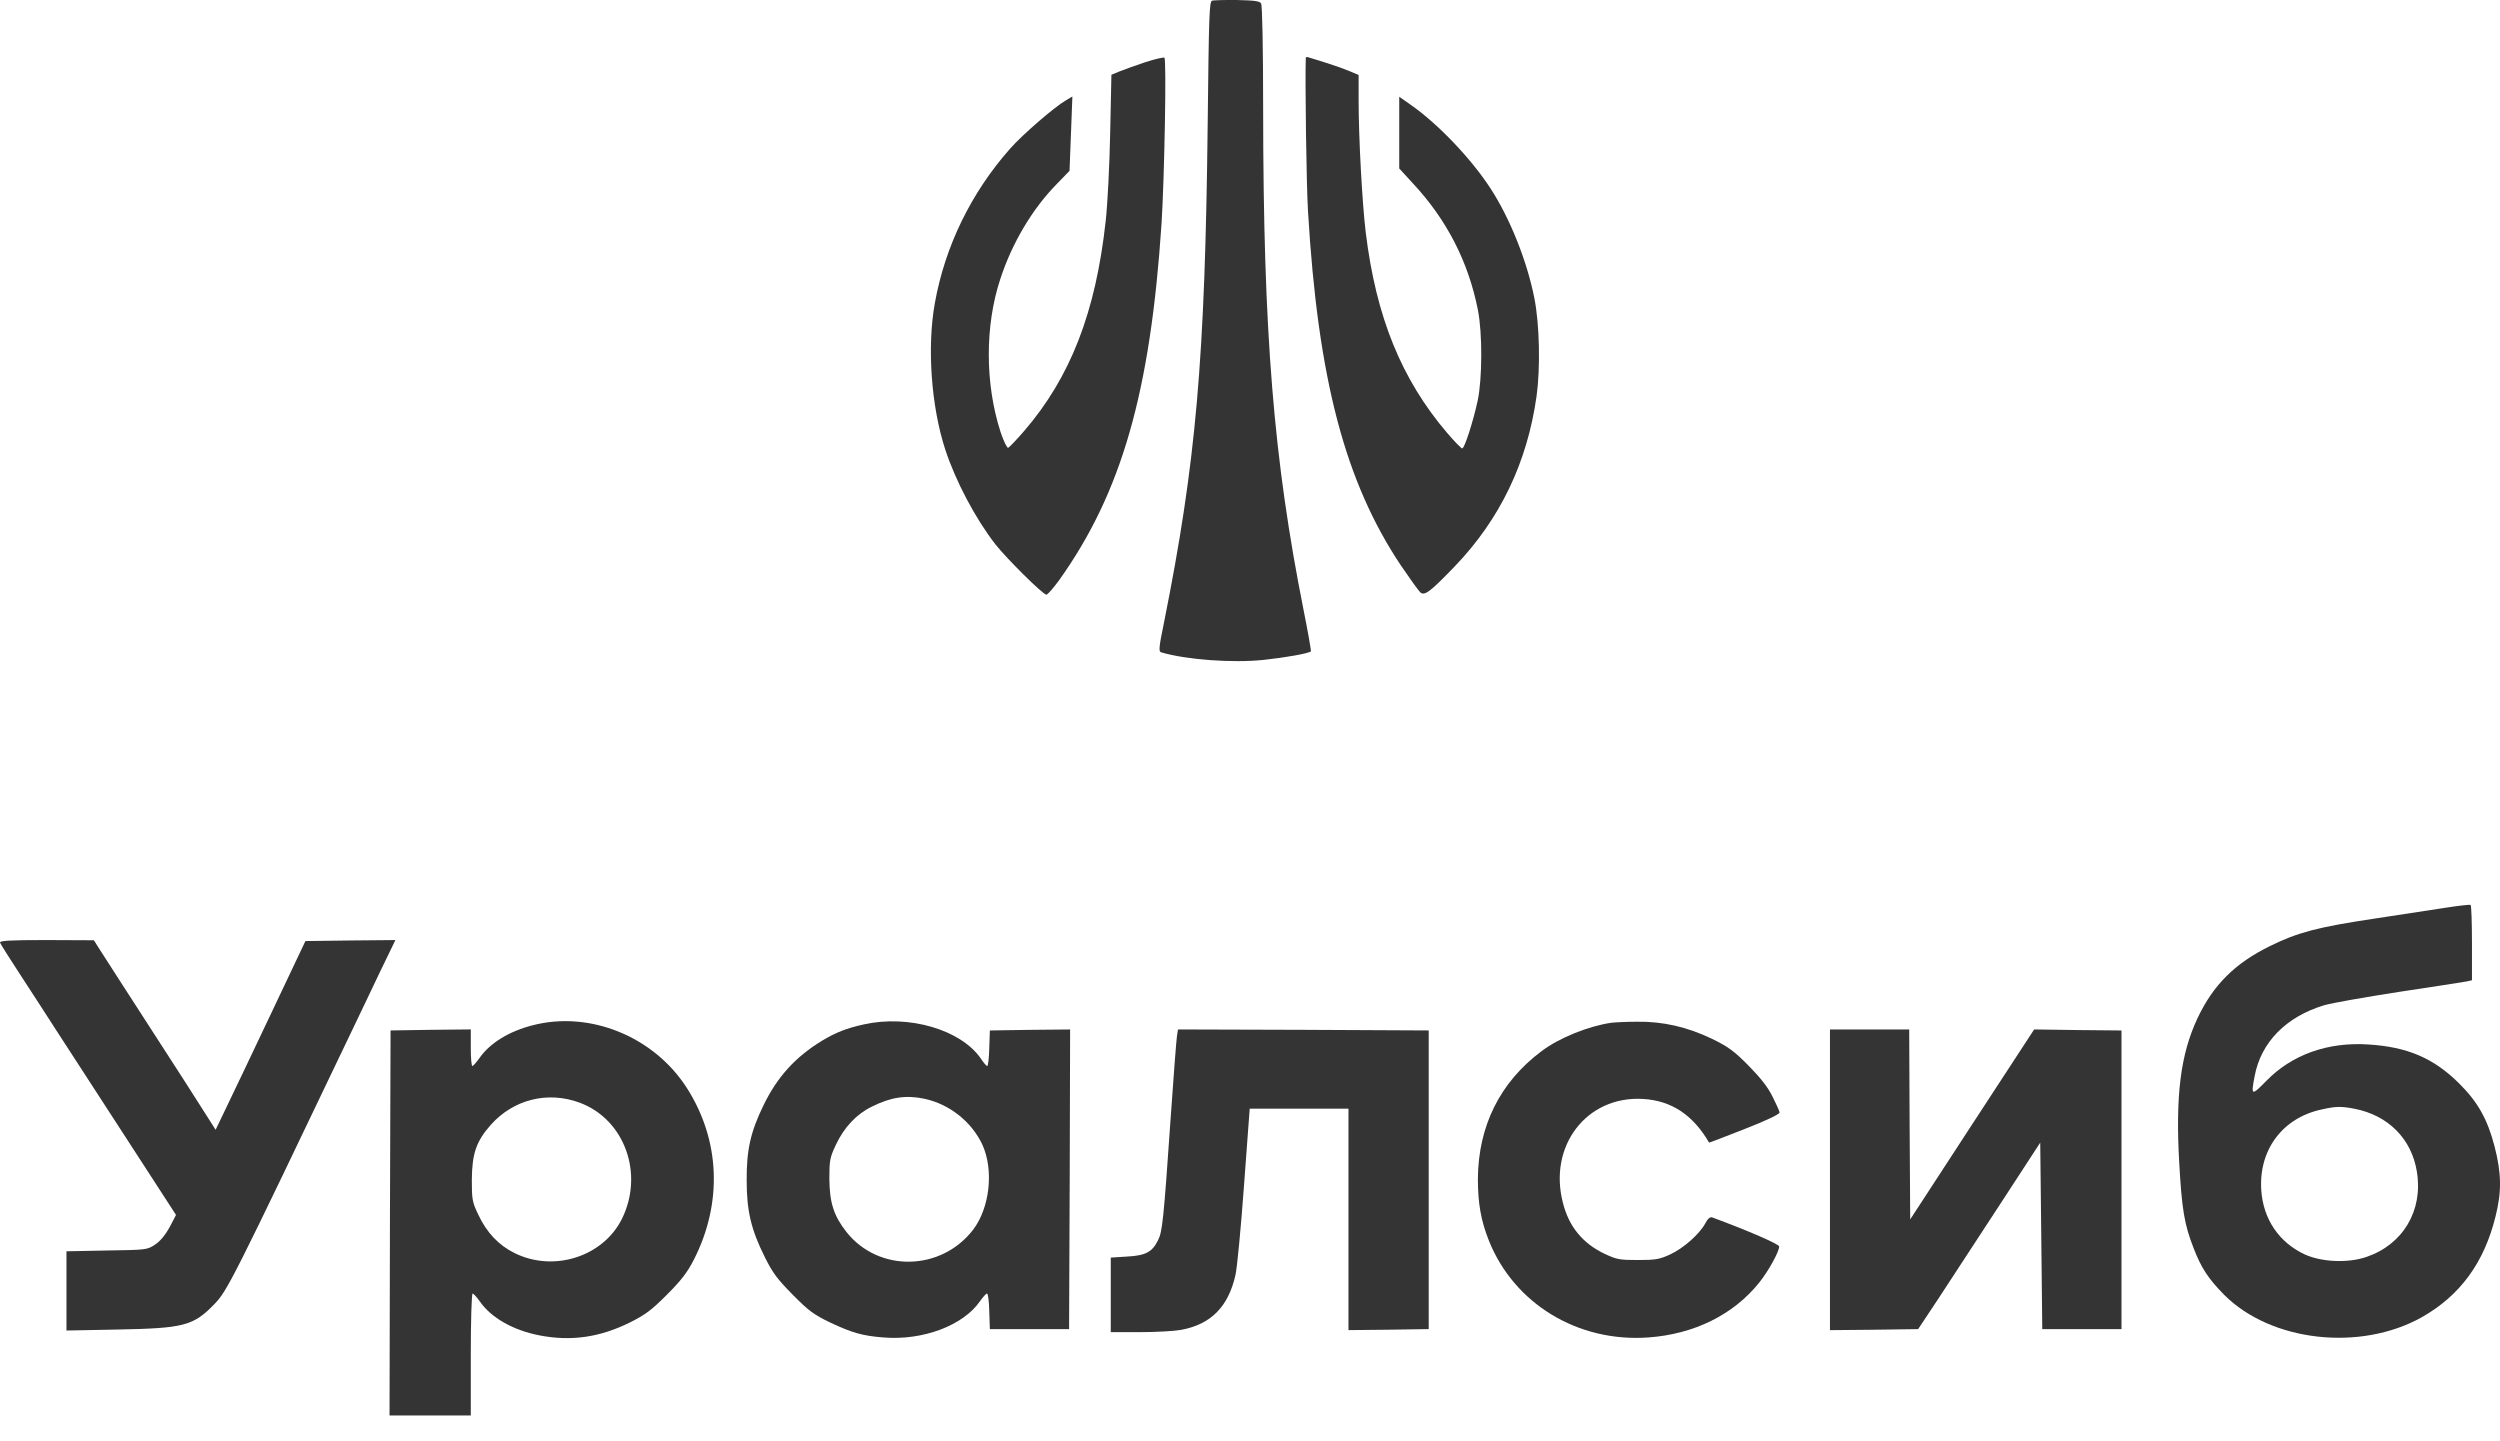
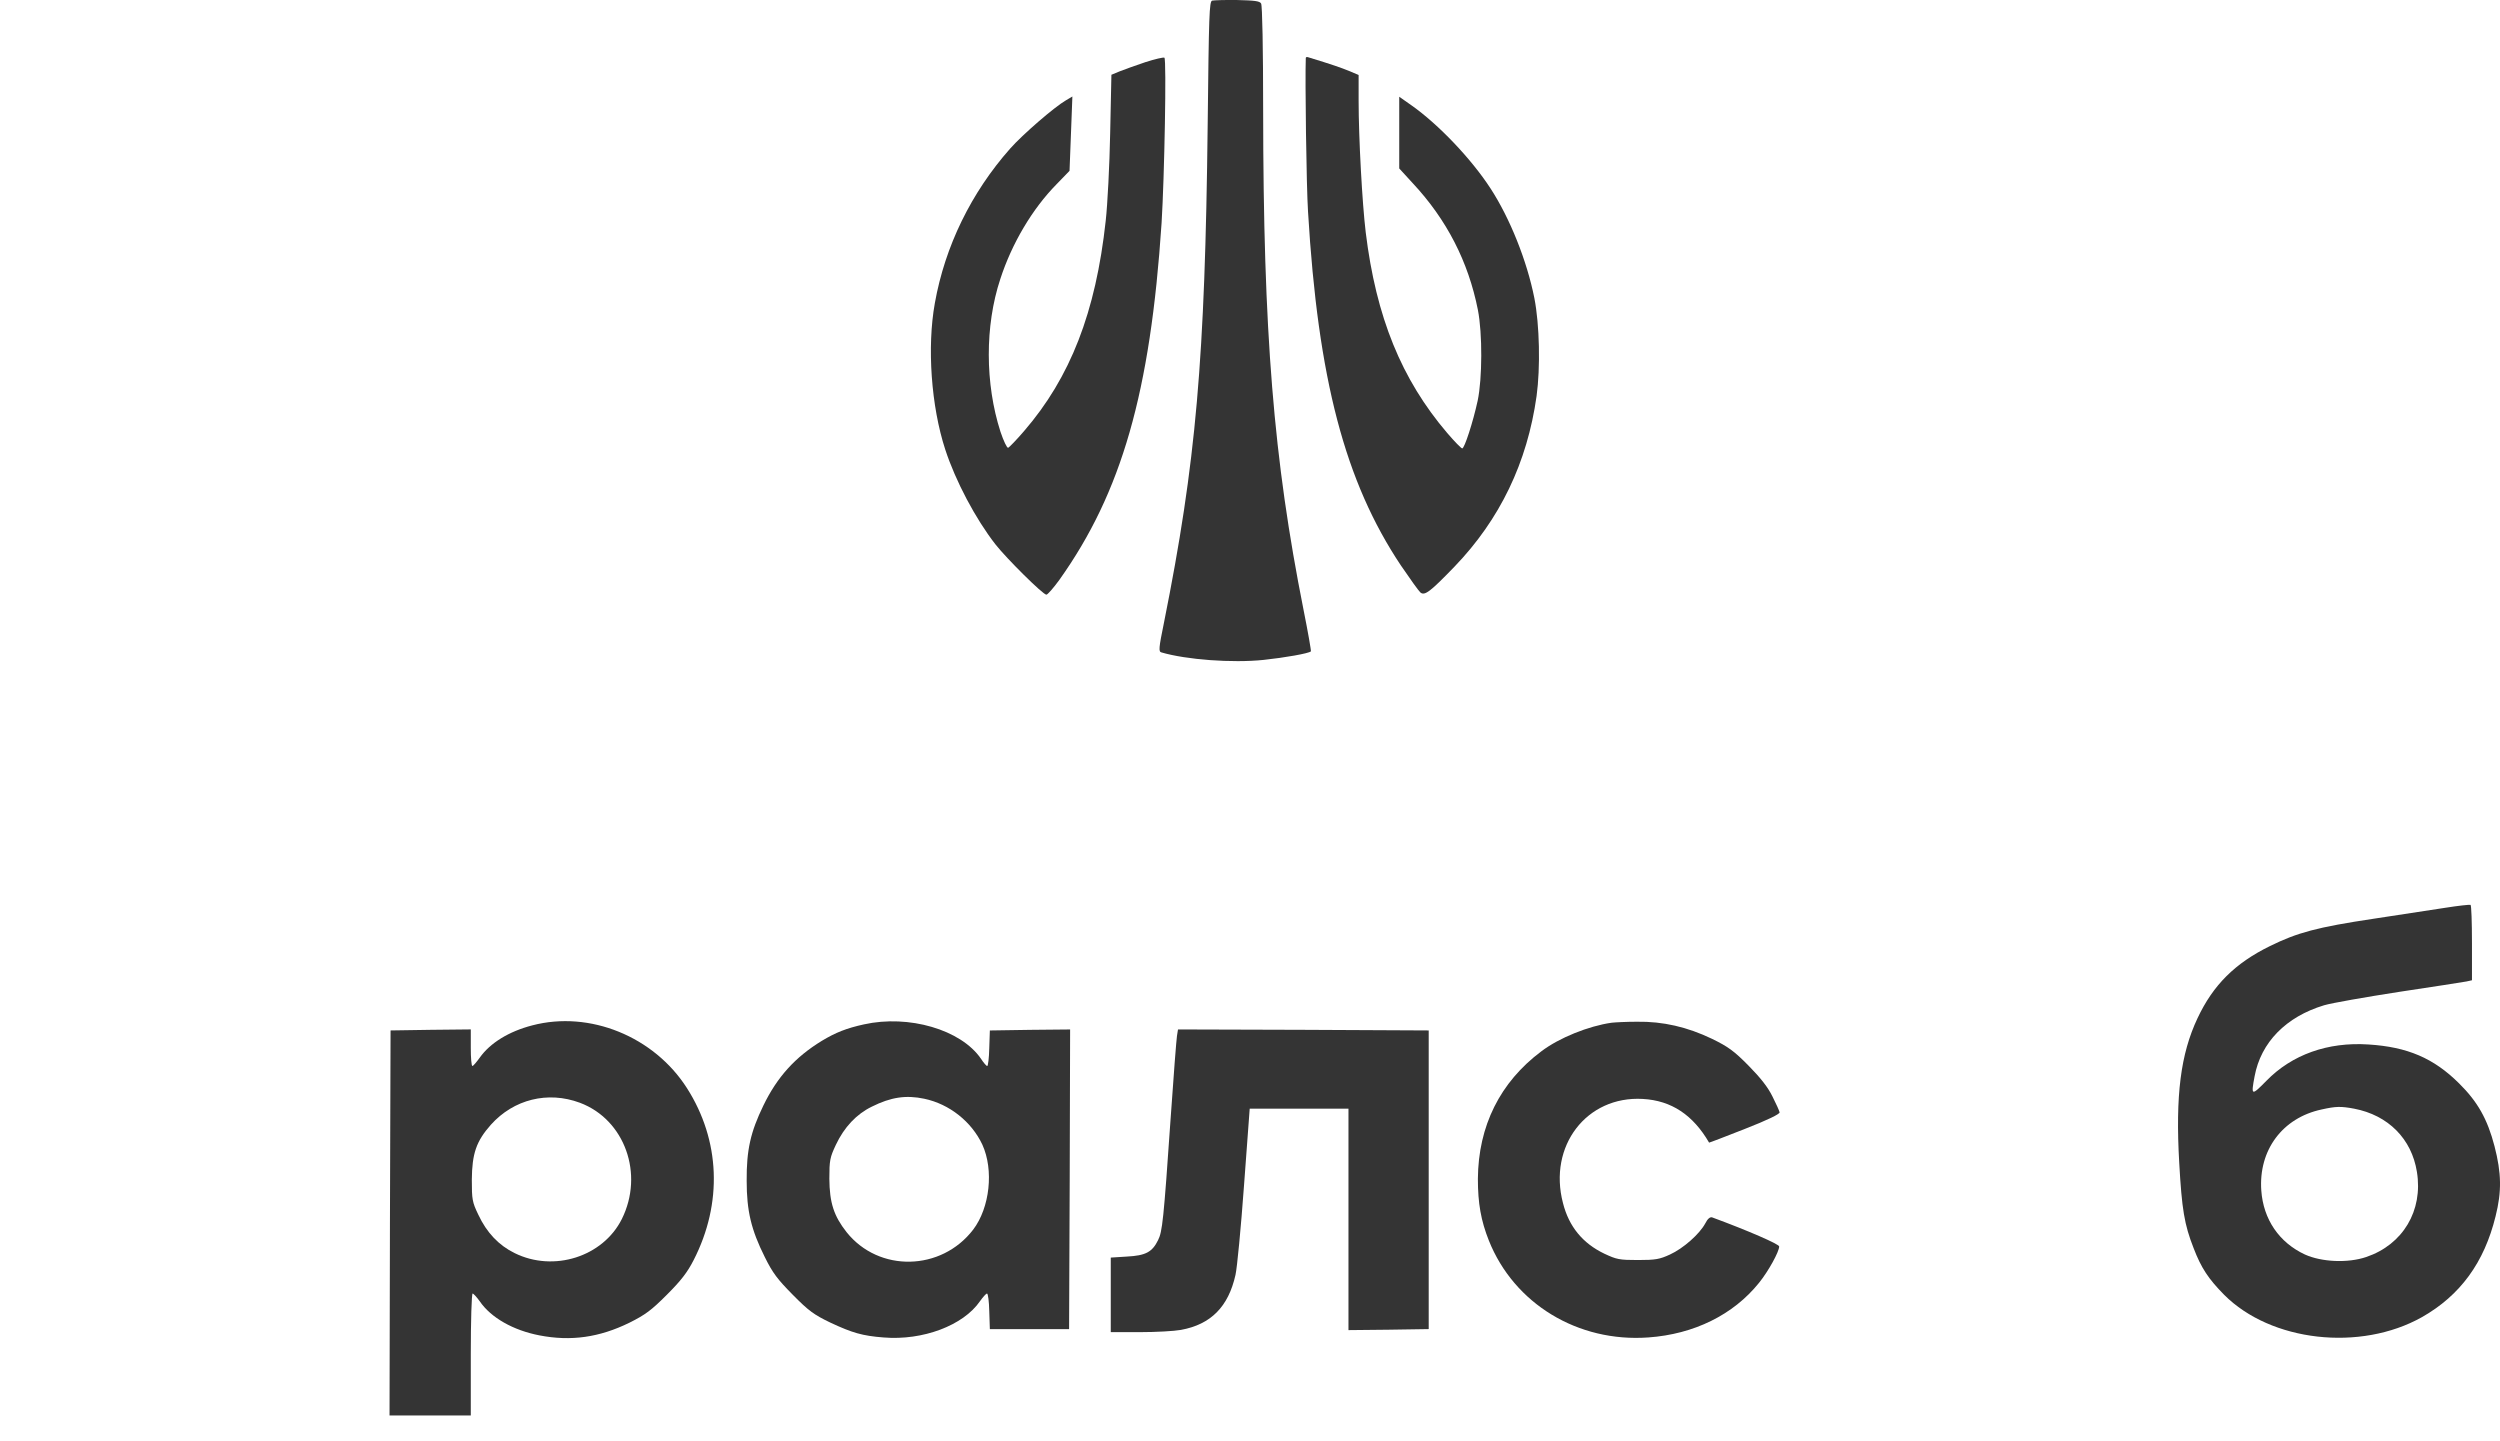
<svg xmlns="http://www.w3.org/2000/svg" width="85" height="49" viewBox="0 0 85 49" fill="none">
  <path d="M41.213 0.021C41.116 0.049 41.102 0.498 41.061 4.249C40.971 12.227 40.667 15.716 39.576 21.166C39.396 22.043 39.389 22.154 39.486 22.181C40.328 22.43 41.897 22.547 42.96 22.437C43.679 22.361 44.501 22.216 44.57 22.147C44.584 22.133 44.473 21.497 44.321 20.738C43.299 15.598 42.953 11.329 42.947 3.745C42.947 1.652 42.919 0.18 42.877 0.118C42.829 0.035 42.65 0.015 42.069 0.001C41.662 -0.006 41.275 0.008 41.213 0.021Z" fill="#343434" />
  <path d="M38.941 2.114C38.616 2.224 38.23 2.362 38.071 2.425L37.788 2.542L37.746 4.525C37.725 5.616 37.656 6.956 37.594 7.509C37.256 10.617 36.392 12.835 34.817 14.658C34.562 14.955 34.313 15.211 34.278 15.225C34.237 15.238 34.12 14.99 34.016 14.679C33.491 13.049 33.484 11.08 34.009 9.491C34.403 8.275 35.1 7.101 35.922 6.265L36.364 5.809L36.413 4.545L36.461 3.281L36.24 3.412C35.846 3.64 34.762 4.58 34.347 5.05C33.021 6.548 32.13 8.372 31.785 10.306C31.515 11.798 31.66 13.815 32.137 15.28C32.489 16.357 33.166 17.635 33.843 18.506C34.216 18.982 35.46 20.219 35.577 20.219C35.618 20.219 35.819 19.991 36.019 19.715C38.133 16.744 39.114 13.339 39.494 7.578C39.59 6.044 39.666 2.01 39.59 1.962C39.556 1.941 39.266 2.01 38.941 2.114Z" fill="#343434" />
  <path d="M44.397 1.969C44.369 2.688 44.417 6.342 44.473 7.199C44.811 12.884 45.73 16.379 47.63 19.225C47.94 19.681 48.237 20.095 48.293 20.143C48.438 20.268 48.631 20.116 49.453 19.266C51 17.657 51.926 15.729 52.244 13.464C52.375 12.504 52.347 11.046 52.168 10.134C51.919 8.877 51.339 7.42 50.676 6.404C50.026 5.403 48.907 4.228 47.996 3.586L47.574 3.289V4.511V5.727L48.03 6.225C49.191 7.468 49.923 8.898 50.248 10.535C50.406 11.343 50.399 12.87 50.241 13.623C50.082 14.355 49.792 15.246 49.716 15.246C49.681 15.246 49.453 15.011 49.204 14.721C47.65 12.897 46.787 10.784 46.434 7.896C46.317 6.929 46.193 4.684 46.193 3.427V2.55L45.868 2.412C45.592 2.301 45.302 2.197 44.486 1.949C44.438 1.928 44.397 1.942 44.397 1.969Z" fill="#343434" />
-   <path d="M83.15 30.863C82.714 30.932 81.616 31.098 80.711 31.236C78.777 31.526 78.114 31.706 77.174 32.169C75.993 32.749 75.247 33.488 74.715 34.621C74.142 35.837 73.962 37.239 74.094 39.539C74.183 41.114 74.266 41.632 74.584 42.44C74.84 43.11 75.088 43.483 75.62 44.022C77.209 45.618 80.248 45.963 82.348 44.782C83.647 44.043 84.462 42.931 84.849 41.356C85.063 40.506 85.049 39.885 84.814 38.973C84.573 38.047 84.241 37.46 83.605 36.831C82.742 35.975 81.851 35.595 80.525 35.512C79.143 35.422 77.927 35.857 77.057 36.748C76.546 37.267 76.532 37.26 76.656 36.596C76.87 35.443 77.72 34.572 79.019 34.179C79.274 34.103 80.421 33.902 81.575 33.723C82.728 33.55 83.751 33.391 83.861 33.37L84.047 33.329V32.065C84.047 31.367 84.027 30.78 83.999 30.766C83.965 30.753 83.585 30.794 83.15 30.863ZM80.041 37.695C81.195 37.916 81.996 38.717 82.175 39.843C82.39 41.162 81.699 42.316 80.456 42.737C79.827 42.952 78.936 42.91 78.369 42.654C77.492 42.247 76.953 41.459 76.884 40.478C76.787 39.104 77.603 38.006 78.936 37.722C79.426 37.612 79.592 37.612 80.041 37.695Z" fill="#343434" />
-   <path d="M0.002 32.051C0.015 32.093 0.354 32.632 0.754 33.24C1.148 33.847 1.666 34.642 1.894 35.001C2.129 35.36 3.145 36.928 4.153 38.483L5.984 41.308L5.769 41.722C5.624 41.985 5.452 42.199 5.272 42.316C5.003 42.496 4.975 42.496 3.628 42.517L2.26 42.544V43.891V45.238L4.008 45.204C6.239 45.162 6.571 45.079 7.275 44.354C7.731 43.884 7.849 43.656 12.035 34.898C12.235 34.476 12.636 33.647 12.919 33.046L13.444 31.962L11.917 31.976L10.384 31.996L9.189 34.518C8.533 35.906 7.842 37.35 7.662 37.723L7.331 38.413L6.826 37.619C6.55 37.184 6.011 36.341 5.624 35.747C4.595 34.151 3.49 32.445 3.331 32.19L3.193 31.969L1.576 31.962C0.312 31.962 -0.026 31.983 0.002 32.051Z" fill="#343434" />
+   <path d="M83.15 30.863C82.714 30.932 81.616 31.098 80.711 31.236C78.777 31.526 78.114 31.706 77.174 32.169C75.993 32.749 75.247 33.488 74.715 34.621C74.142 35.837 73.962 37.239 74.094 39.539C74.183 41.114 74.266 41.632 74.584 42.44C74.84 43.11 75.088 43.483 75.62 44.022C77.209 45.618 80.248 45.963 82.348 44.782C83.647 44.043 84.462 42.931 84.849 41.356C85.063 40.506 85.049 39.885 84.814 38.973C84.573 38.047 84.241 37.46 83.605 36.831C82.742 35.975 81.851 35.595 80.525 35.512C79.143 35.422 77.927 35.857 77.057 36.748C76.546 37.267 76.532 37.26 76.656 36.596C76.87 35.443 77.72 34.572 79.019 34.179C79.274 34.103 80.421 33.902 81.575 33.723C82.728 33.55 83.751 33.391 83.861 33.37L84.047 33.329V32.065C84.047 31.367 84.027 30.78 83.999 30.766C83.965 30.753 83.585 30.794 83.15 30.863M80.041 37.695C81.195 37.916 81.996 38.717 82.175 39.843C82.39 41.162 81.699 42.316 80.456 42.737C79.827 42.952 78.936 42.91 78.369 42.654C77.492 42.247 76.953 41.459 76.884 40.478C76.787 39.104 77.603 38.006 78.936 37.722C79.426 37.612 79.592 37.612 80.041 37.695Z" fill="#343434" />
  <path d="M18.1 34.862C17.299 35.069 16.663 35.463 16.311 35.961C16.201 36.113 16.09 36.244 16.062 36.244C16.028 36.244 16.007 35.961 16.007 35.622V35L14.646 35.014L13.279 35.035L13.258 41.577L13.244 48.125H14.626H16.007V46.053C16.007 44.913 16.035 43.98 16.069 43.98C16.097 43.98 16.207 44.098 16.311 44.243C16.691 44.802 17.451 45.231 18.342 45.403C19.413 45.611 20.38 45.472 21.395 44.975C21.948 44.699 22.148 44.547 22.673 44.022C23.15 43.545 23.371 43.262 23.585 42.841C24.573 40.913 24.49 38.772 23.357 36.997C22.238 35.242 20.048 34.351 18.1 34.862ZM19.717 37.494C21.243 38.067 21.906 39.919 21.14 41.452C20.497 42.73 18.826 43.262 17.499 42.606C16.96 42.343 16.546 41.908 16.263 41.3C16.056 40.872 16.042 40.782 16.042 40.112C16.049 39.221 16.194 38.8 16.691 38.24C17.465 37.377 18.625 37.087 19.717 37.494Z" fill="#343434" />
  <path d="M29.373 34.829C28.779 34.96 28.413 35.105 27.943 35.388C27.038 35.941 26.423 36.618 25.953 37.592C25.518 38.49 25.38 39.098 25.387 40.148C25.387 41.17 25.539 41.812 26.002 42.738C26.271 43.284 26.437 43.498 26.955 44.023C27.494 44.569 27.673 44.7 28.233 44.969C28.972 45.315 29.317 45.418 30.043 45.474C31.376 45.584 32.751 45.066 33.317 44.244C33.421 44.099 33.524 43.981 33.559 43.981C33.593 43.981 33.628 44.251 33.635 44.582L33.655 45.19H35.002H36.349L36.37 40.092L36.384 35.002L35.023 35.015L33.655 35.036L33.635 35.637C33.628 35.975 33.593 36.245 33.566 36.245C33.538 36.245 33.441 36.134 33.352 35.996C32.675 35.008 30.899 34.49 29.373 34.829ZM31.424 37.357C32.281 37.537 33.034 38.138 33.4 38.918C33.794 39.782 33.655 41.059 33.089 41.806C32.005 43.222 29.884 43.27 28.785 41.895C28.35 41.343 28.205 40.894 28.198 40.079C28.198 39.443 28.219 39.353 28.419 38.925C28.703 38.324 29.117 37.882 29.642 37.626C30.291 37.302 30.803 37.226 31.424 37.357Z" fill="#343434" />
  <path d="M54.793 34.773C54.013 34.884 53.011 35.284 52.403 35.747C51.001 36.797 50.262 38.282 50.248 40.078C50.248 40.914 50.352 41.501 50.621 42.178C51.478 44.327 53.647 45.646 56.044 45.473C57.591 45.363 58.931 44.706 59.808 43.615C60.126 43.221 60.492 42.558 60.492 42.379C60.492 42.303 59.449 41.847 58.213 41.391C58.144 41.37 58.061 41.432 57.978 41.598C57.784 41.957 57.232 42.448 56.776 42.655C56.43 42.814 56.292 42.841 55.691 42.841C55.056 42.841 54.966 42.821 54.551 42.627C53.812 42.275 53.343 41.702 53.142 40.907C52.631 38.966 53.944 37.253 55.857 37.364C56.831 37.419 57.563 37.909 58.109 38.849C58.109 38.856 58.655 38.648 59.318 38.386C60.098 38.082 60.52 37.875 60.506 37.819C60.499 37.771 60.389 37.529 60.264 37.281C60.112 36.97 59.864 36.652 59.456 36.238C58.959 35.733 58.758 35.588 58.206 35.319C57.37 34.918 56.541 34.725 55.657 34.739C55.298 34.739 54.911 34.759 54.793 34.773Z" fill="#343434" />
  <path d="M40.017 35.222C39.997 35.346 39.9 36.596 39.803 38.005C39.562 41.501 39.52 41.874 39.375 42.164C39.175 42.571 38.954 42.689 38.318 42.723L37.766 42.758V44.022V45.293H38.753C39.299 45.293 39.928 45.258 40.149 45.217C41.171 45.031 41.765 44.429 42.007 43.345C42.062 43.103 42.193 41.736 42.297 40.299L42.49 37.694H44.169H45.848V41.459V45.224L47.215 45.21L48.576 45.189V40.112V35.035L44.314 35.014L40.052 35.001L40.017 35.222Z" fill="#343434" />
-   <path d="M62.219 40.113V45.225L63.718 45.211L65.217 45.19L65.914 44.14C66.294 43.56 67.227 42.137 67.987 40.969L69.368 38.849L69.403 42.02L69.437 45.19H70.784H72.131V40.113V35.036L70.646 35.022L69.161 35.001L67.054 38.227L64.947 41.46L64.927 38.227L64.913 35.001H63.566H62.219V40.113Z" fill="#343434" />
</svg>